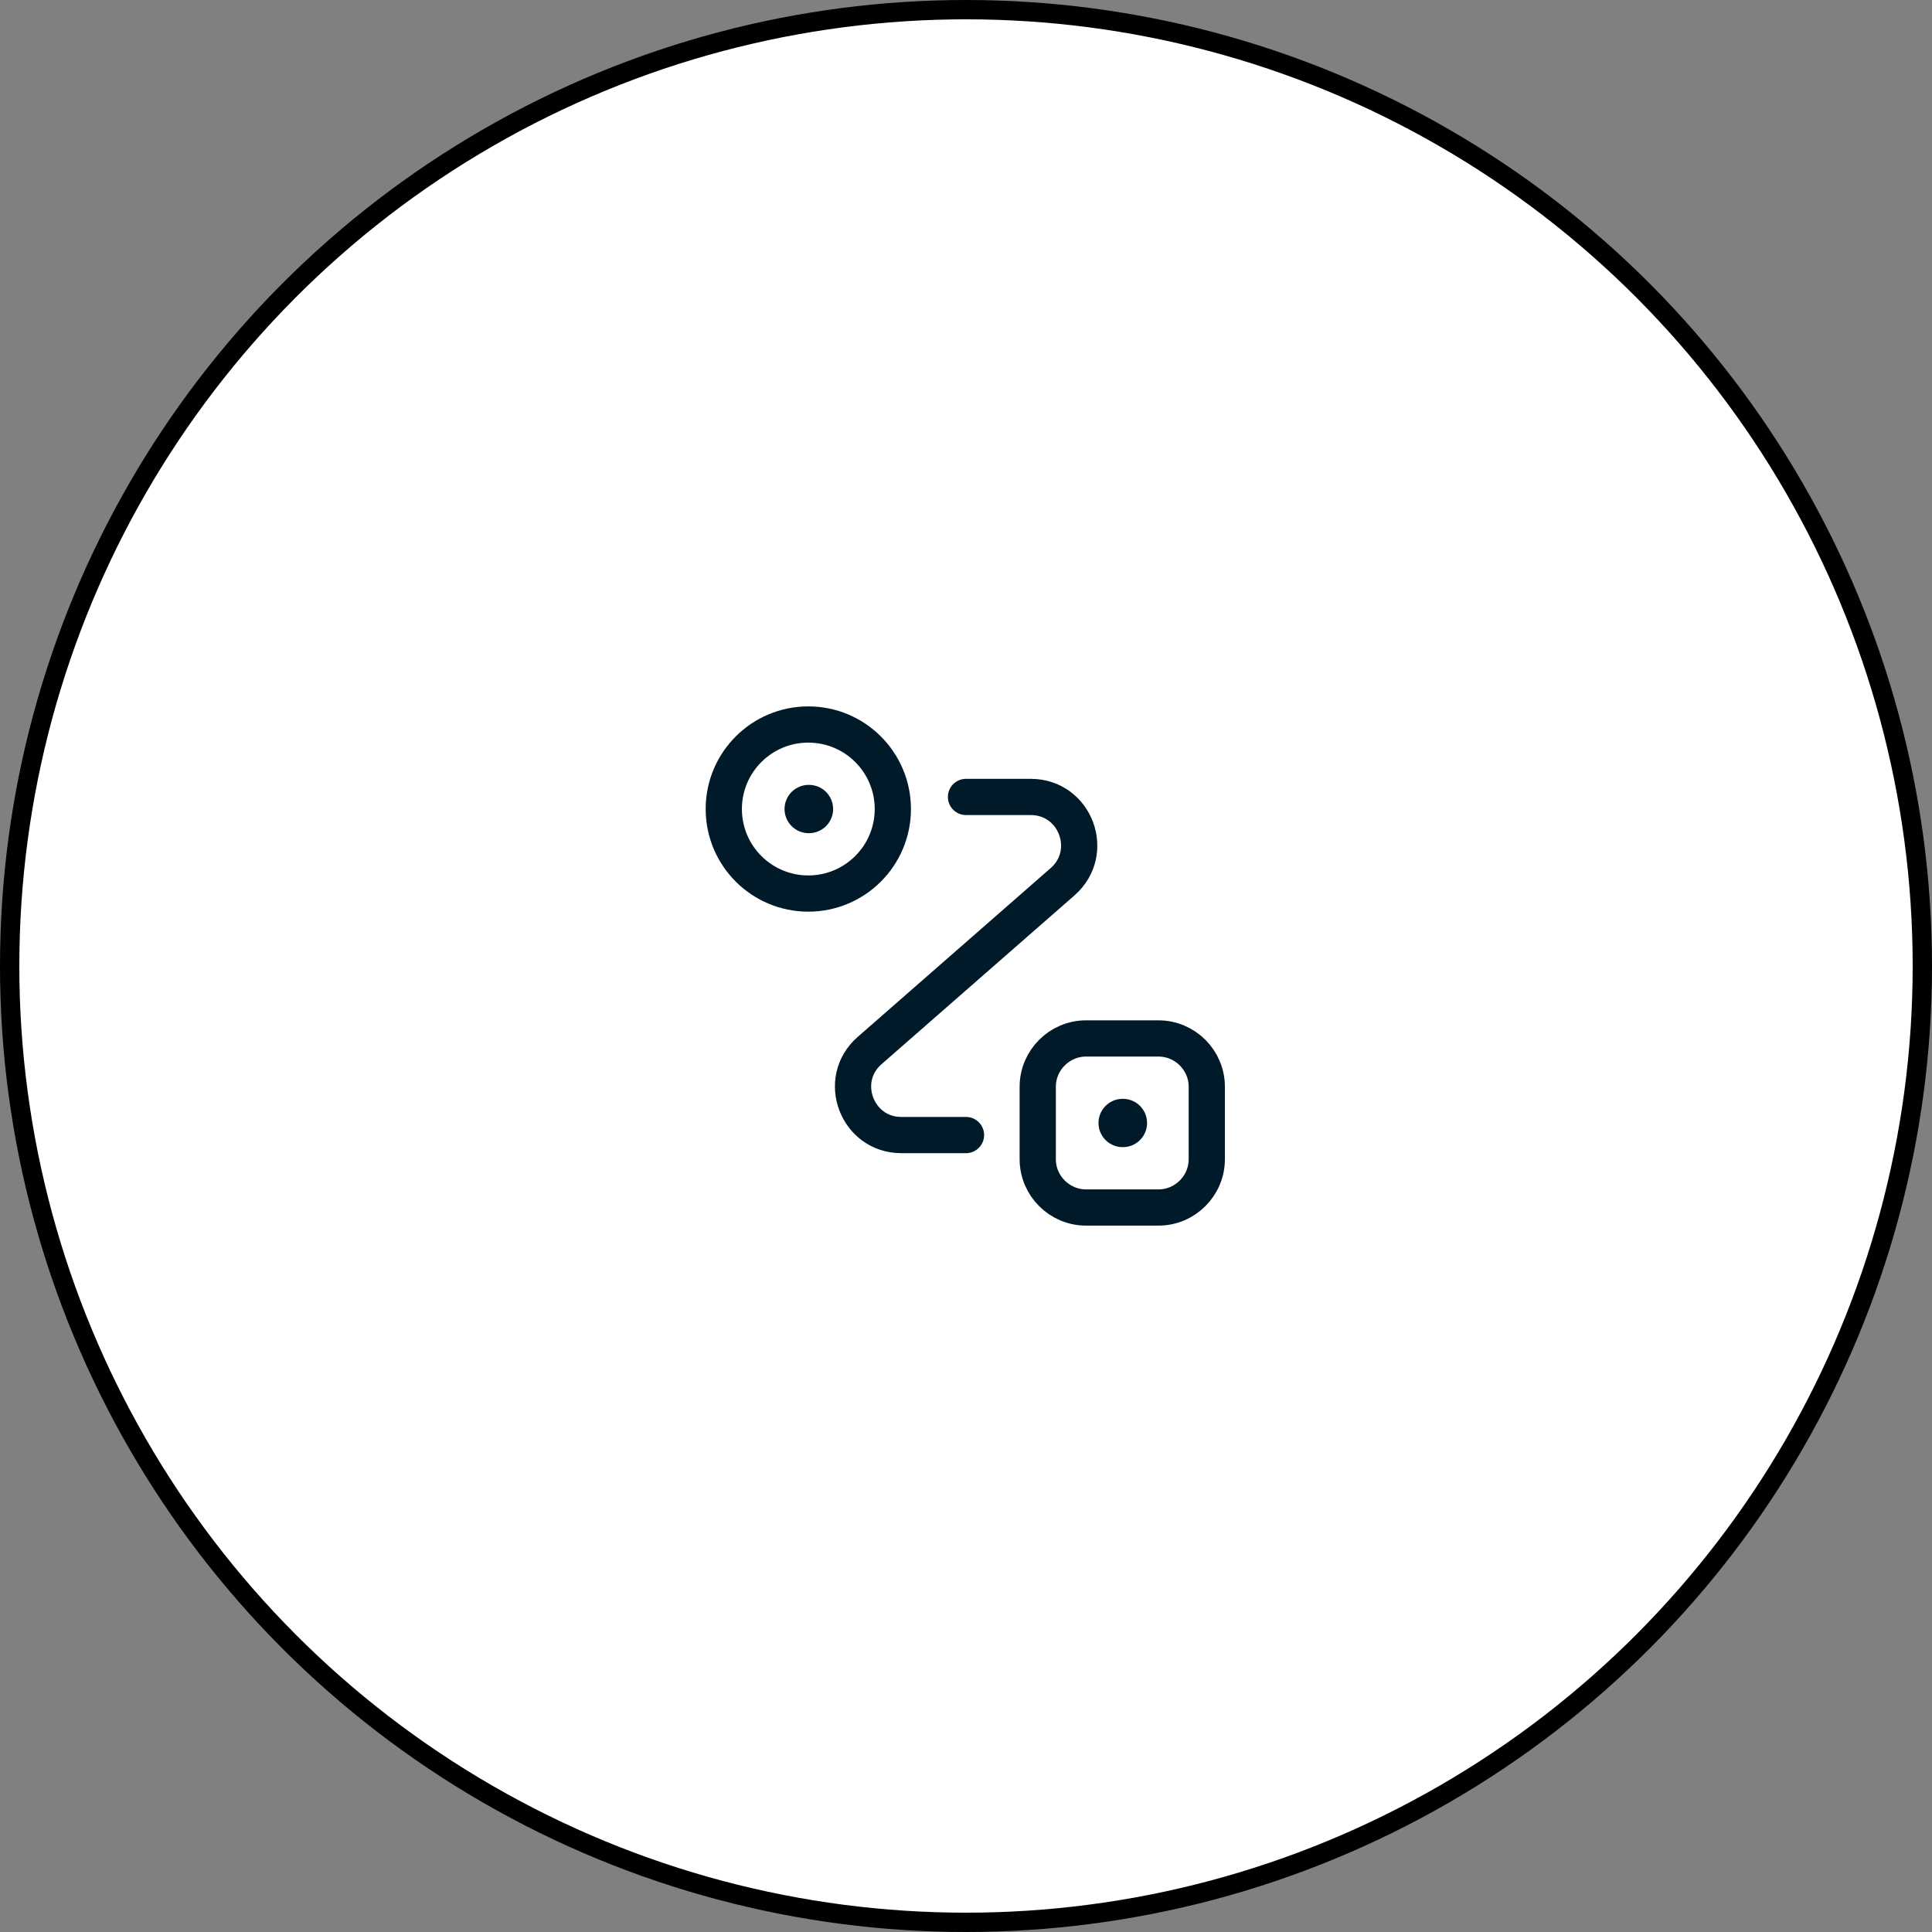
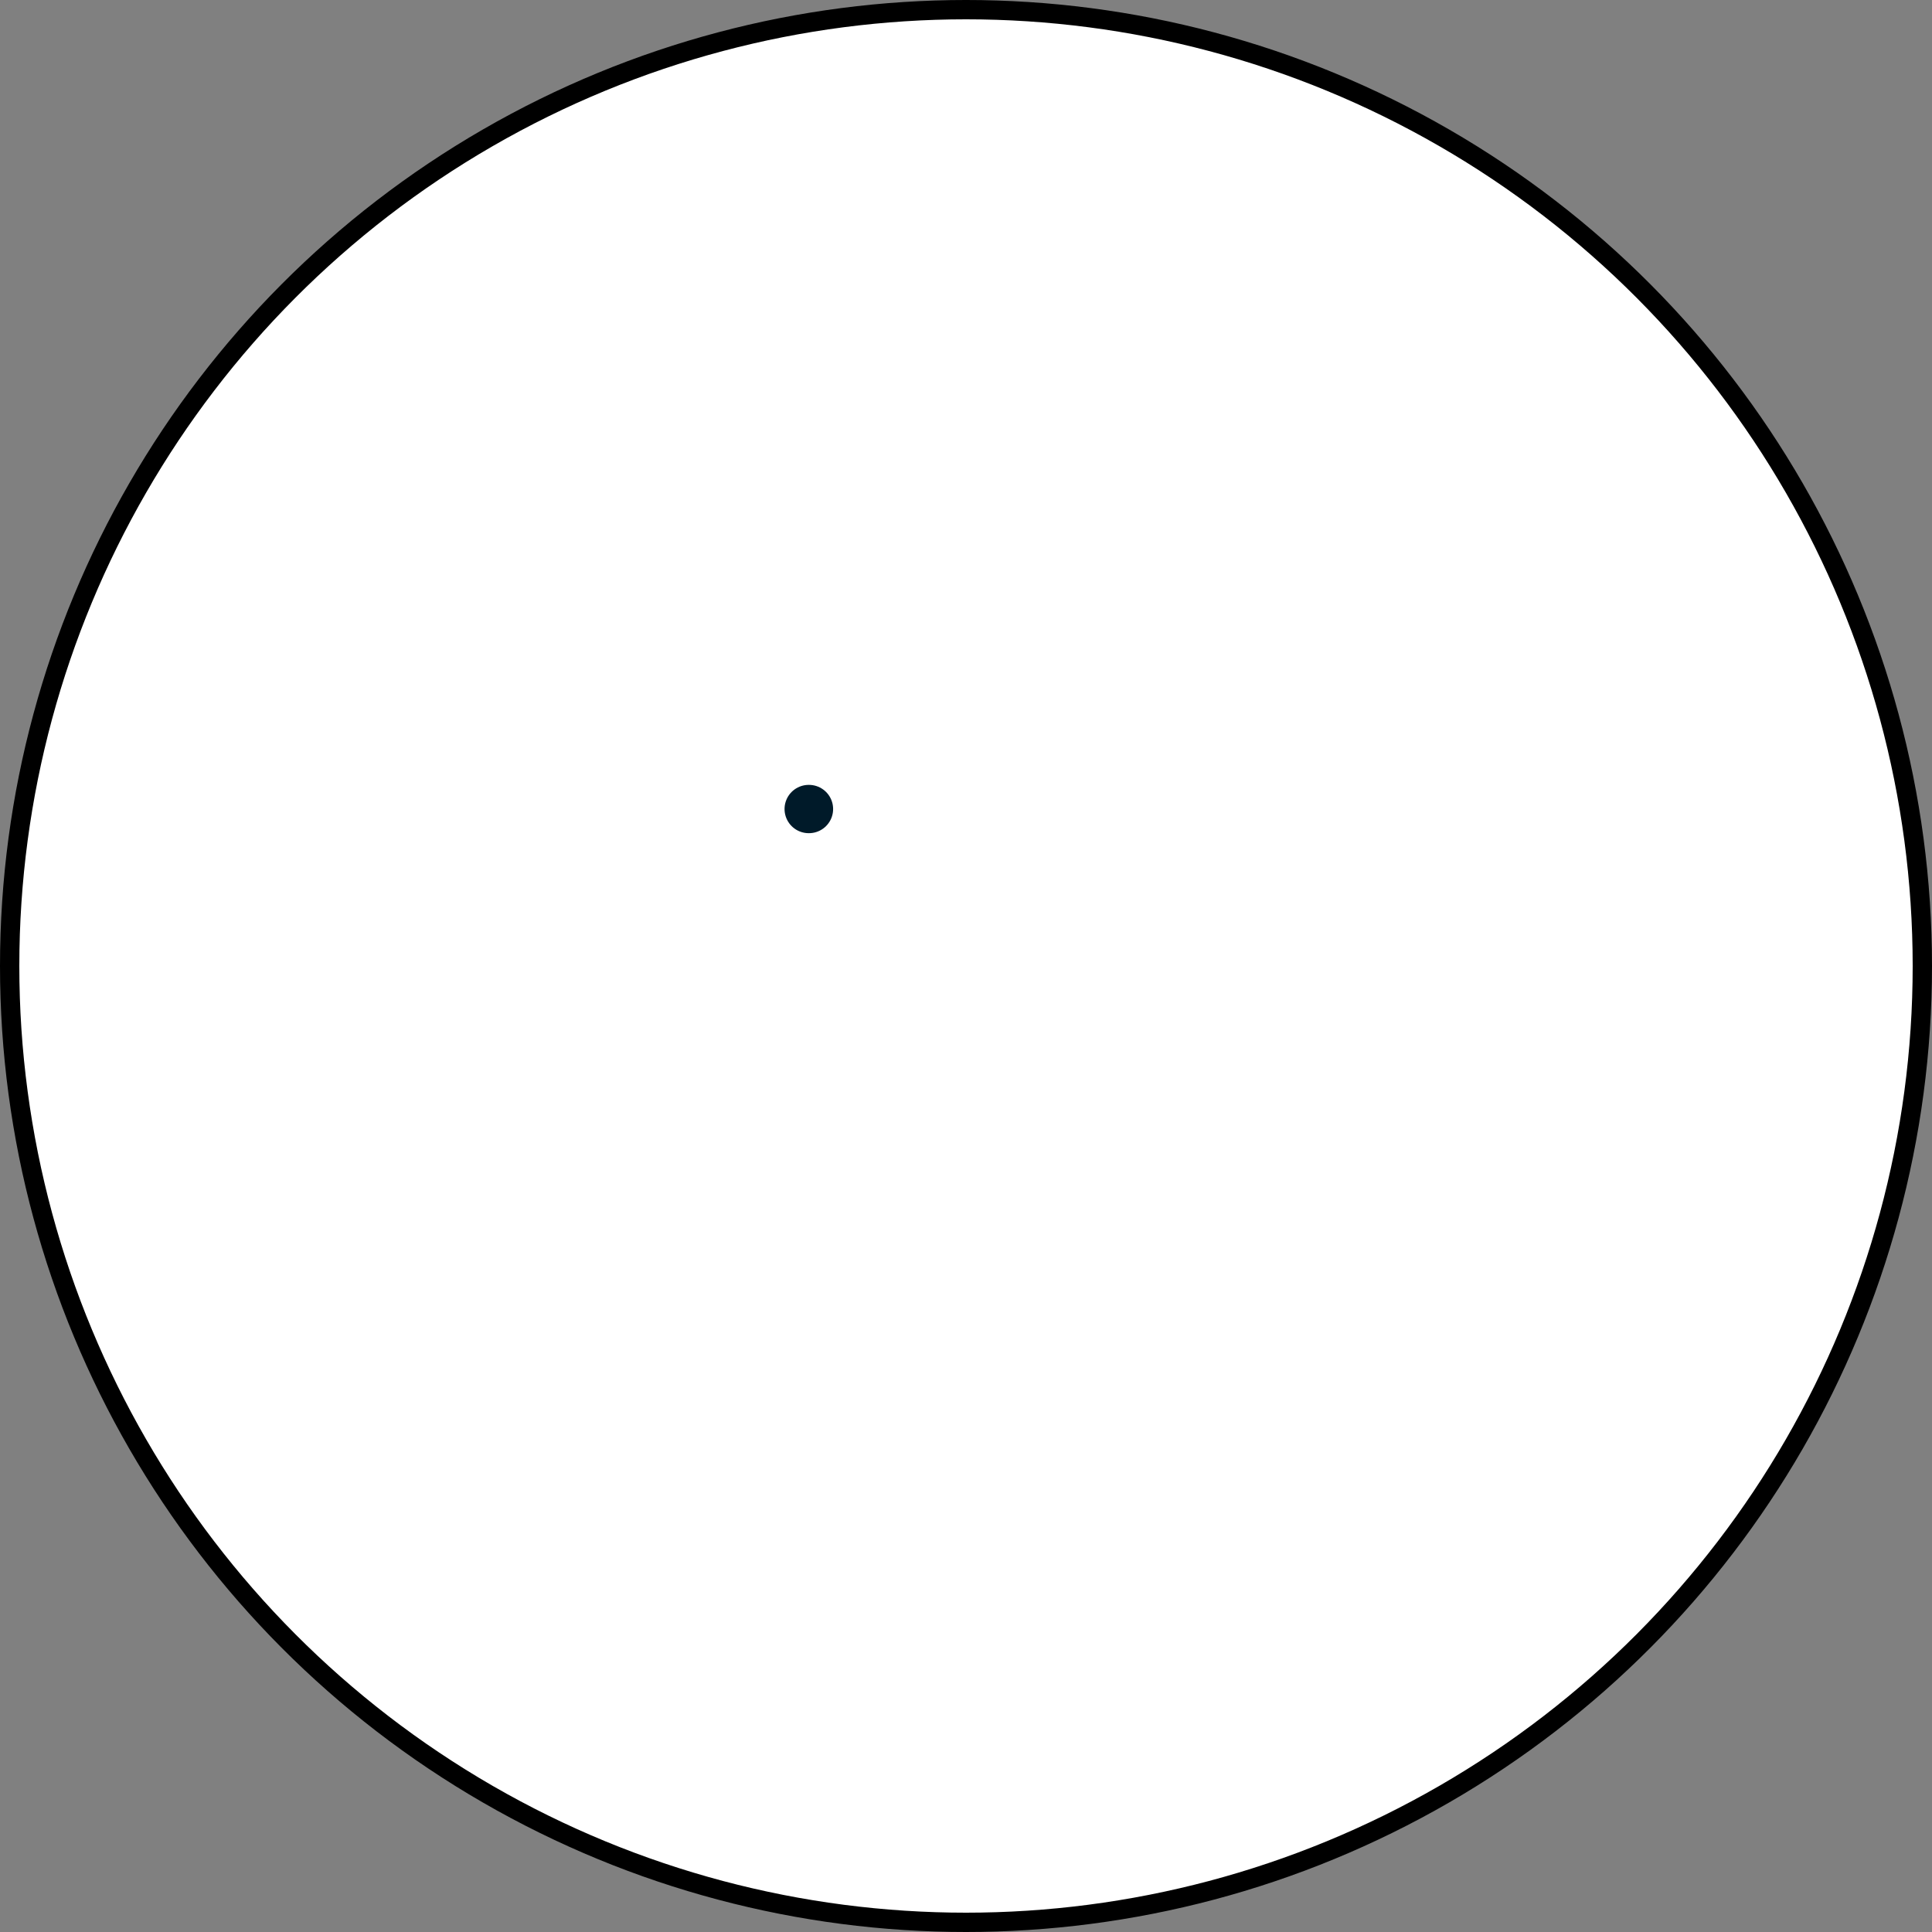
<svg xmlns="http://www.w3.org/2000/svg" width="100" height="100" viewBox="0 0 100 100" fill="none">
  <rect x="0" y="0" width="100" height="100" fill="#808080" stroke="none" />
  <circle cx="50" cy="50" r="49.5" fill="white" stroke="black" />
-   <path d="M41.838 46.25C44.254 46.25 46.213 44.291 46.213 41.875C46.213 39.459 44.254 37.5 41.838 37.5C39.422 37.5 37.463 39.459 37.463 41.875C37.463 44.291 39.422 46.25 41.838 46.25Z" stroke="#001A29" stroke-width="1.875" />
-   <path d="M56.213 53.75H59.963C61.338 53.75 62.463 54.875 62.463 56.25V60C62.463 61.375 61.338 62.5 59.963 62.5H56.213C54.838 62.5 53.713 61.375 53.713 60V56.25C53.713 54.875 54.838 53.75 56.213 53.75Z" stroke="#001A29" stroke-width="1.875" />
-   <path d="M50 41.25H53.35C55.663 41.25 56.738 44.112 55 45.638L45.013 54.375C43.275 55.888 44.35 58.75 46.65 58.75H50" stroke="#001A29" stroke-width="1.875" stroke-linecap="round" stroke-linejoin="round" />
  <path d="M41.858 41.875H41.872" stroke="#001A29" stroke-width="2.5" stroke-linecap="round" stroke-linejoin="round" />
-   <path d="M58.108 58.125H58.122" stroke="#001A29" stroke-width="2.5" stroke-linecap="round" stroke-linejoin="round" />
</svg>